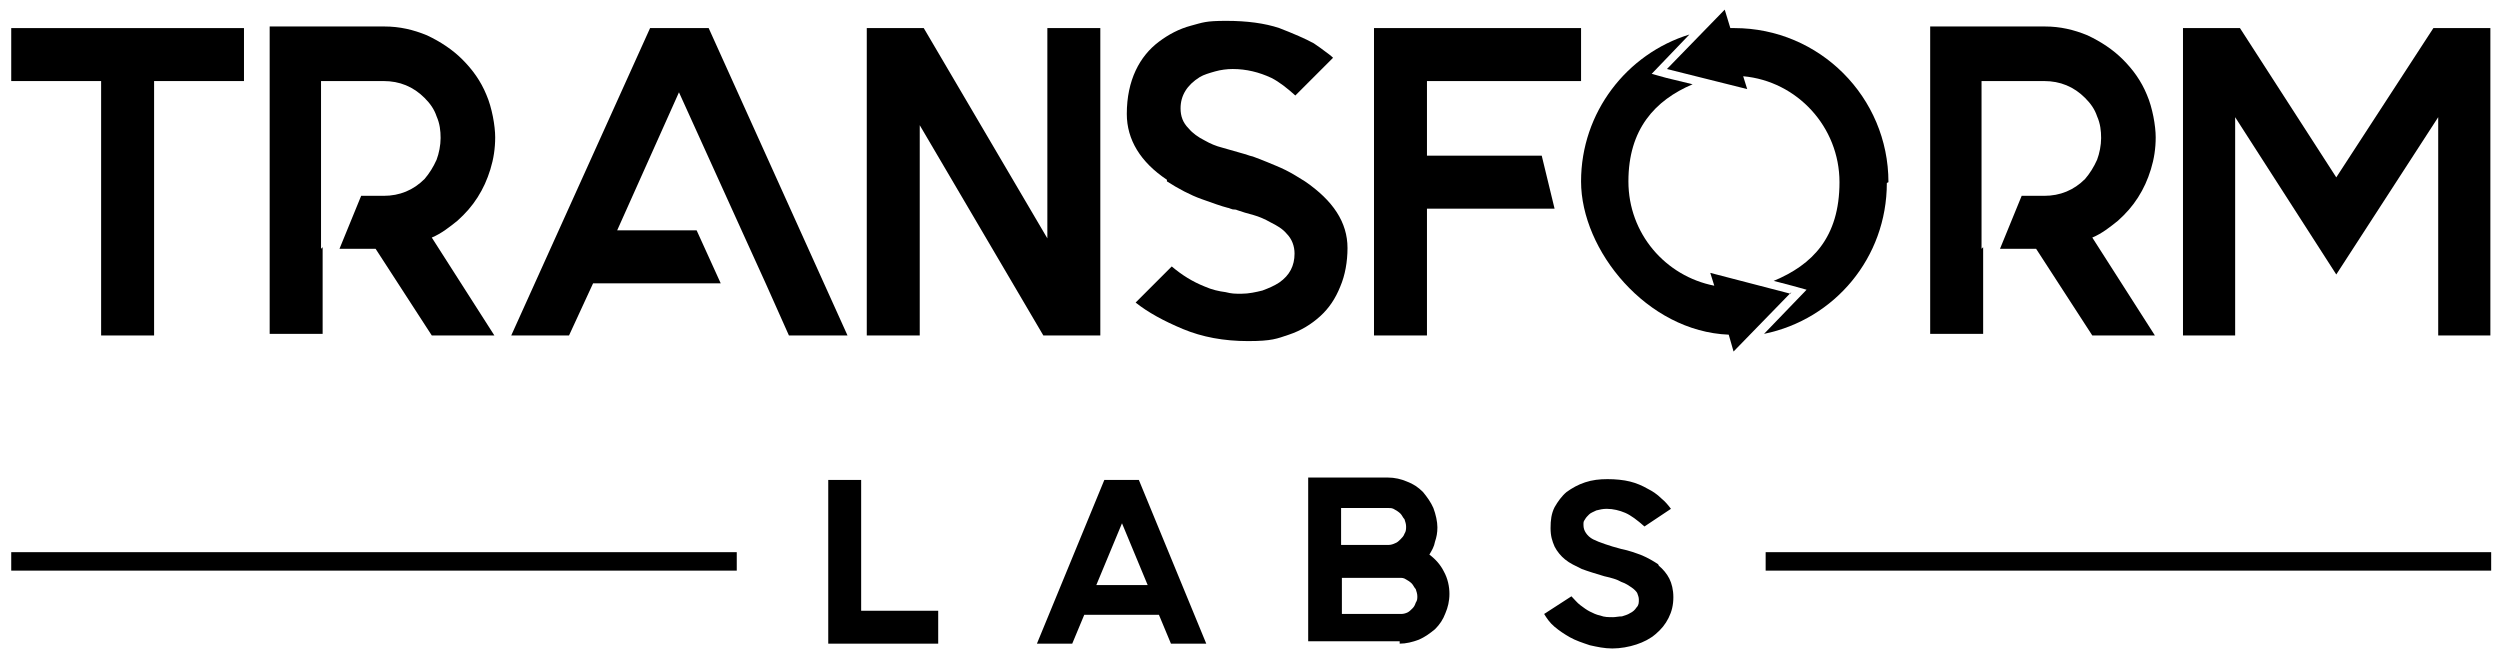
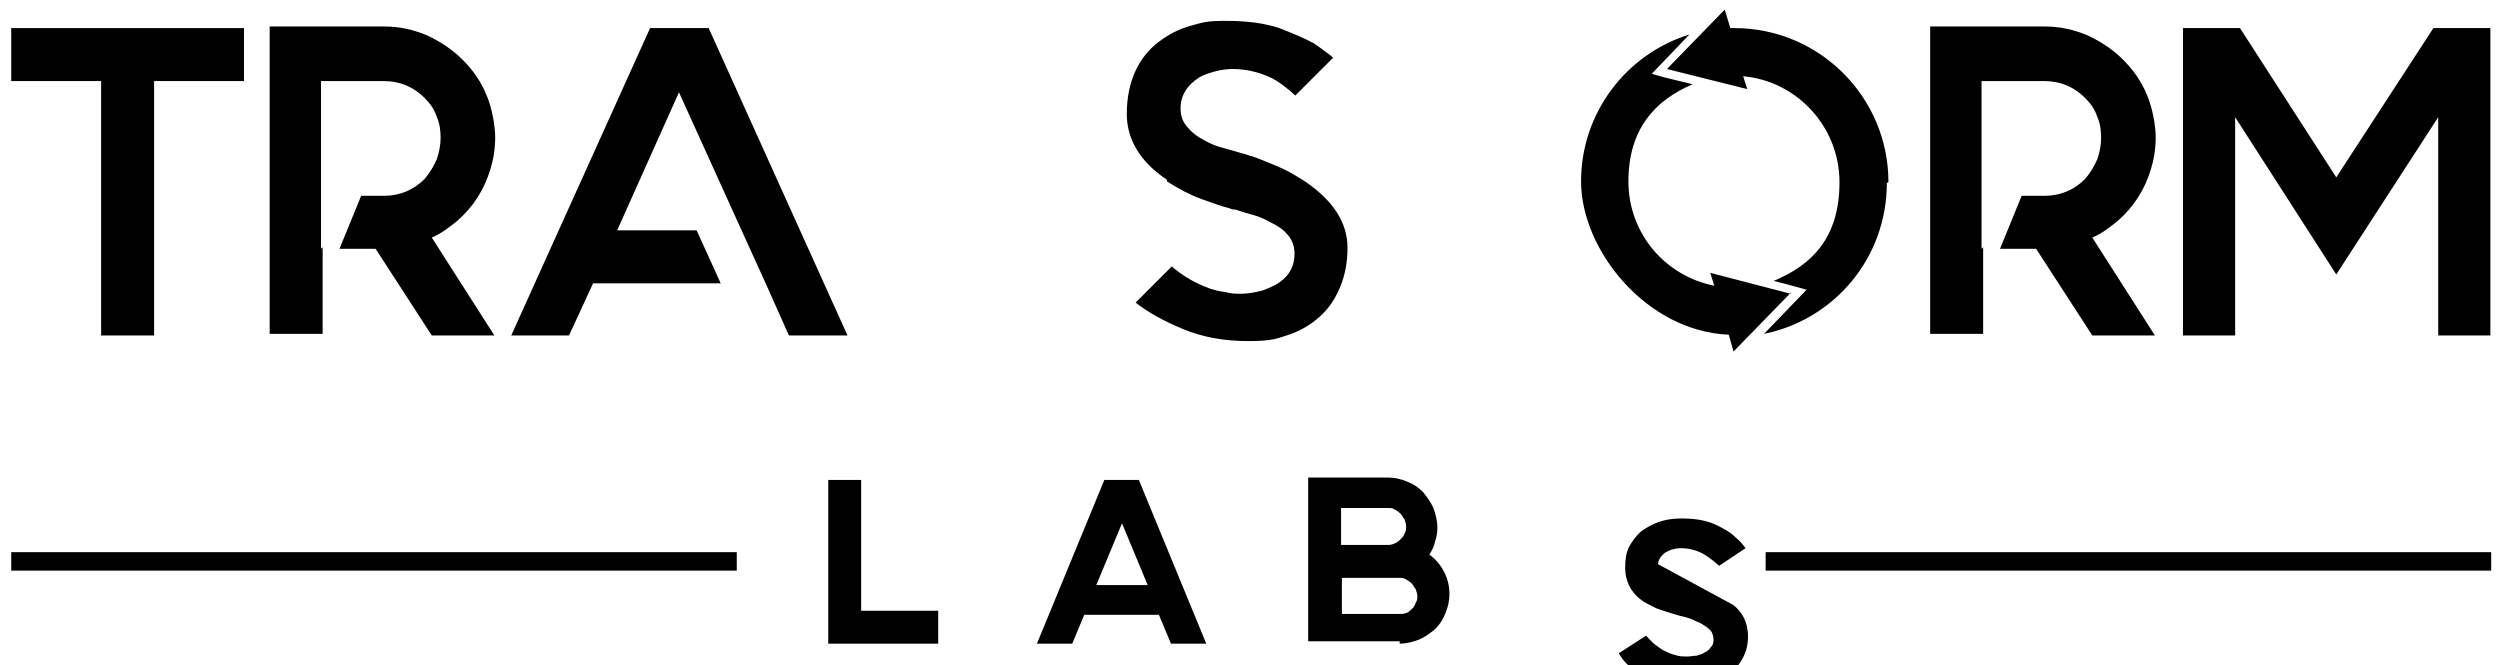
<svg xmlns="http://www.w3.org/2000/svg" id="Layer_1" data-name="Layer 1" version="1.1" viewBox="0 0 311.5 82.9">
  <defs>
    <style>
      .cls-1 {
        fill: #000;
        stroke-width: 0px;
      }
    </style>
  </defs>
  <polygon class="cls-1" points="12.6 41.8 19.2 41.8 19.2 10.1 30.4 10.1 30.4 3.5 19.2 3.5 12.6 3.5 1.4 3.5 1.4 10.1 12.6 10.1 12.6 41.8" />
  <path class="cls-1" d="M40,31V10.1h7.8c2,0,3.7.7,5.1,2.1.7.7,1.2,1.4,1.5,2.3.4.9.5,1.8.5,2.7s-.2,1.9-.5,2.7c-.4.9-.9,1.7-1.5,2.4-1.4,1.4-3.1,2.1-5.1,2.1h-2.8l-2.7,6.6h4.5l7,10.8h7.8l-7.8-12.2c1.2-.5,2.2-1.3,3.2-2.1,1-.9,1.8-1.8,2.5-2.9.7-1.1,1.2-2.2,1.6-3.5.4-1.3.6-2.6.6-4s-.4-3.7-1.1-5.3c-.7-1.7-1.7-3.1-3-4.4-1.2-1.2-2.7-2.2-4.4-3-1.7-.7-3.4-1.1-5.3-1.1h-14.3v38.3h6.6v-10.8Z" />
  <polygon class="cls-1" points="105.6 41.8 88.3 3.5 81 3.5 63.7 41.8 70.9 41.8 73.9 35.3 89.8 35.3 86.8 28.7 76.9 28.7 84.6 11.5 92.4 28.7 95.4 35.3 98.3 41.8 105.6 41.8" />
-   <polygon class="cls-1" points="114.6 15.6 130 41.8 137.1 41.8 137.1 3.5 130.5 3.5 130.5 29.7 115.1 3.5 108 3.5 108 41.8 114.6 41.8 114.6 15.6" />
  <path class="cls-1" d="M145.4,22.6c1.4.9,2.9,1.7,4.3,2.2,1.4.5,2.5.9,3.3,1.1.1,0,.3.1.3.1.1,0,.2.1.4.1.1,0,.3,0,.5.1.6.2,1.2.4,2,.6.7.2,1.4.5,2.1.9.8.4,1.5.8,2,1.4.7.7,1,1.6,1,2.5,0,1.5-.6,2.7-1.9,3.6-.6.4-1.3.7-2.1,1-.8.2-1.7.4-2.6.4s-1.2,0-2-.2c-.8-.1-1.7-.3-2.6-.7-1.5-.6-2.8-1.4-4.1-2.5l-4.5,4.5c1.5,1.2,3.5,2.3,5.9,3.3,2.4,1,5.1,1.5,8.1,1.5s3.6-.3,5.1-.8c1.5-.5,2.8-1.3,3.9-2.3,1.1-1,1.9-2.2,2.5-3.7.6-1.4.9-3.1.9-4.8,0-3.2-1.8-5.9-5.3-8.3-.8-.5-1.6-1-2.4-1.4-.8-.4-1.6-.7-2.3-1-.7-.3-1.3-.5-1.8-.7-.5-.1-.9-.3-1-.3l-.7-.2c-.7-.2-1.4-.4-2.1-.6-.8-.2-1.5-.5-2.2-.9-.8-.4-1.5-.9-2-1.5-.7-.7-1-1.5-1-2.5,0-1.6.8-2.9,2.4-3.9.5-.3,1.2-.5,1.9-.7.7-.2,1.5-.3,2.2-.3,1.7,0,3.3.4,4.8,1.1,1,.5,2,1.3,3,2.2l4.7-4.7c-.3-.3-.6-.5-1-.8-.4-.3-.8-.6-1.4-1-1.1-.6-2.5-1.2-4.3-1.9-1.8-.6-4-.9-6.6-.9s-2.9.2-4.4.6c-1.5.4-2.8,1.1-4,2-1.2.9-2.2,2.1-2.9,3.6-.7,1.5-1.1,3.3-1.1,5.4,0,3.2,1.7,6,5,8.2Z" />
-   <polygon class="cls-1" points="177.8 26 193.7 26 192.1 19.4 177.8 19.4 177.8 10.1 197 10.1 197 3.5 171.2 3.5 171.2 41.8 177.8 41.8 177.8 26" />
  <path class="cls-1" d="M246.9,31V10.1h7.8c2,0,3.7.7,5.1,2.1.7.7,1.2,1.4,1.5,2.3.4.9.5,1.8.5,2.7s-.2,1.9-.5,2.7c-.4.9-.9,1.7-1.5,2.4-1.4,1.4-3.1,2.1-5.1,2.1h-2.8l-2.7,6.6h4.5l7,10.8h7.8l-7.8-12.2c1.2-.5,2.2-1.3,3.2-2.1,1-.9,1.8-1.8,2.5-2.9.7-1.1,1.2-2.2,1.6-3.5.4-1.3.6-2.6.6-4s-.4-3.7-1.1-5.3c-.7-1.7-1.7-3.1-3-4.4-1.2-1.2-2.7-2.2-4.4-3-1.7-.7-3.4-1.1-5.3-1.1h-14.3v38.3h6.6v-10.8Z" />
  <polygon class="cls-1" points="303.2 3.5 291.1 22.1 279.1 3.5 272 3.5 272 41.8 278.5 41.8 278.5 14.6 291.1 34.2 303.8 14.6 303.8 41.8 310.3 41.8 310.3 3.5 303.2 3.5" />
  <polygon class="cls-1" points="107.3 59.8 103.2 59.8 103.2 80.2 106.7 80.2 107.3 80.2 116.9 80.2 116.9 76.1 107.3 76.1 107.3 59.8" />
  <path class="cls-1" d="M137.6,59.8l-8.4,20.4h4.4l1.5-3.6h9.3l1.5,3.6h4.4l-8.4-20.4h-4.4ZM136.6,72.9l3.2-7.7,3.2,7.7h-6.4Z" />
  <path class="cls-1" d="M174.4,80.2c.8,0,1.6-.2,2.4-.5.7-.3,1.4-.8,2-1.3.6-.6,1-1.2,1.3-2,.3-.7.5-1.5.5-2.4s-.2-1.9-.7-2.8c-.4-.8-1-1.5-1.8-2.1.3-.5.6-1,.7-1.6.2-.6.3-1.1.3-1.8s-.2-1.6-.5-2.4c-.3-.7-.8-1.4-1.3-2-.6-.6-1.2-1-2-1.3-.7-.3-1.5-.5-2.4-.5h-9.9v20.4h11.4ZM167.1,63.3h5.9c.3,0,.5,0,.8.2.2.1.5.3.7.5.2.2.3.5.5.7.1.3.2.6.2.9s0,.6-.2.9c-.1.3-.3.5-.5.7-.2.2-.4.4-.7.5-.2.1-.5.2-.8.2h-5.9v-4.6ZM167.1,72h7.3c.3,0,.5,0,.8.2.2.1.5.3.7.5.2.2.3.5.5.7.1.3.2.6.2.9s0,.5-.2.8c-.1.3-.2.5-.4.7-.2.2-.4.4-.6.5-.2.1-.5.2-.8.2h-7.4v-4.6Z" />
-   <path class="cls-1" d="M206.6,70.3c-.6-.4-1.3-.8-2-1.1-.8-.3-1.6-.6-2.6-.8-.8-.2-1.4-.4-2-.6-.6-.2-1.1-.4-1.5-.6-.4-.2-.7-.5-.9-.8-.2-.3-.3-.6-.3-1s0-.4.2-.7c.1-.2.3-.4.5-.6.2-.2.5-.3.9-.5.4-.1.8-.2,1.3-.2.8,0,1.6.2,2.3.5.7.3,1.5.9,2.4,1.7l3.3-2.2c-.3-.4-.7-.9-1.2-1.3-.5-.5-1.1-.9-1.7-1.2-.7-.4-1.4-.7-2.2-.9-.8-.2-1.8-.3-2.8-.3s-1.9.1-2.8.4c-.9.3-1.6.7-2.3,1.2-.6.5-1.1,1.2-1.5,1.9-.4.8-.5,1.6-.5,2.6s.2,1.6.5,2.3c.3.6.8,1.2,1.3,1.6.6.5,1.3.8,2.1,1.2.8.3,1.8.6,2.8.9.9.2,1.6.4,2.1.7.6.2,1,.5,1.3.7.3.2.6.5.7.7.1.3.2.5.2.8,0,.4,0,.7-.3,1-.2.3-.4.5-.8.7-.3.2-.7.3-1,.4-.4,0-.8.1-1.1.1-.6,0-1.1,0-1.6-.2-.5-.1-.9-.3-1.3-.5-.4-.2-.8-.5-1.2-.8-.4-.3-.7-.7-1.1-1.1l-3.4,2.2c.3.5.7,1.1,1.3,1.6.6.5,1.2.9,1.9,1.3.7.4,1.6.7,2.5,1,.9.2,1.8.4,2.8.4s2.1-.2,3-.5c.9-.3,1.7-.7,2.4-1.3.7-.6,1.2-1.2,1.6-2,.4-.8.6-1.6.6-2.6h0c0-.9-.2-1.7-.5-2.3-.3-.6-.8-1.2-1.3-1.6Z" />
+   <path class="cls-1" d="M206.6,70.3s0-.4.2-.7c.1-.2.3-.4.5-.6.2-.2.5-.3.9-.5.4-.1.8-.2,1.3-.2.8,0,1.6.2,2.3.5.7.3,1.5.9,2.4,1.7l3.3-2.2c-.3-.4-.7-.9-1.2-1.3-.5-.5-1.1-.9-1.7-1.2-.7-.4-1.4-.7-2.2-.9-.8-.2-1.8-.3-2.8-.3s-1.9.1-2.8.4c-.9.3-1.6.7-2.3,1.2-.6.5-1.1,1.2-1.5,1.9-.4.8-.5,1.6-.5,2.6s.2,1.6.5,2.3c.3.6.8,1.2,1.3,1.6.6.5,1.3.8,2.1,1.2.8.3,1.8.6,2.8.9.9.2,1.6.4,2.1.7.6.2,1,.5,1.3.7.3.2.6.5.7.7.1.3.2.5.2.8,0,.4,0,.7-.3,1-.2.3-.4.5-.8.7-.3.2-.7.3-1,.4-.4,0-.8.1-1.1.1-.6,0-1.1,0-1.6-.2-.5-.1-.9-.3-1.3-.5-.4-.2-.8-.5-1.2-.8-.4-.3-.7-.7-1.1-1.1l-3.4,2.2c.3.5.7,1.1,1.3,1.6.6.5,1.2.9,1.9,1.3.7.4,1.6.7,2.5,1,.9.2,1.8.4,2.8.4s2.1-.2,3-.5c.9-.3,1.7-.7,2.4-1.3.7-.6,1.2-1.2,1.6-2,.4-.8.6-1.6.6-2.6h0c0-.9-.2-1.7-.5-2.3-.3-.6-.8-1.2-1.3-1.6Z" />
  <rect class="cls-1" x="1.4" y="68.8" width="90.4" height="2.3" />
  <rect class="cls-1" x="220" y="68.8" width="90.4" height="2.3" />
  <path class="cls-1" d="M235.3,22.7c0-10.6-8.6-19.2-19.2-19.2s-.3,0-.5,0l-.7-2.3-7.2,7.4,10,2.5-.5-1.6c6.7.6,12,6.3,12,13.2s-3.4,10.3-8.2,12.3l2.3.6,1.8.5-5.3,5.5c8.8-1.8,15.3-9.5,15.3-18.8Z" />
  <path class="cls-1" d="M223.1,36.6l-10-2.6.5,1.6c-6.1-1.2-10.7-6.5-10.7-13s3.3-10.1,8-12.1l-3.3-.8-1.8-.5,4.7-4.9c-7.8,2.4-13.5,9.7-13.5,18.3s8.2,18.7,18.4,19.1l.6,2.1,7.2-7.4Z" />
</svg>